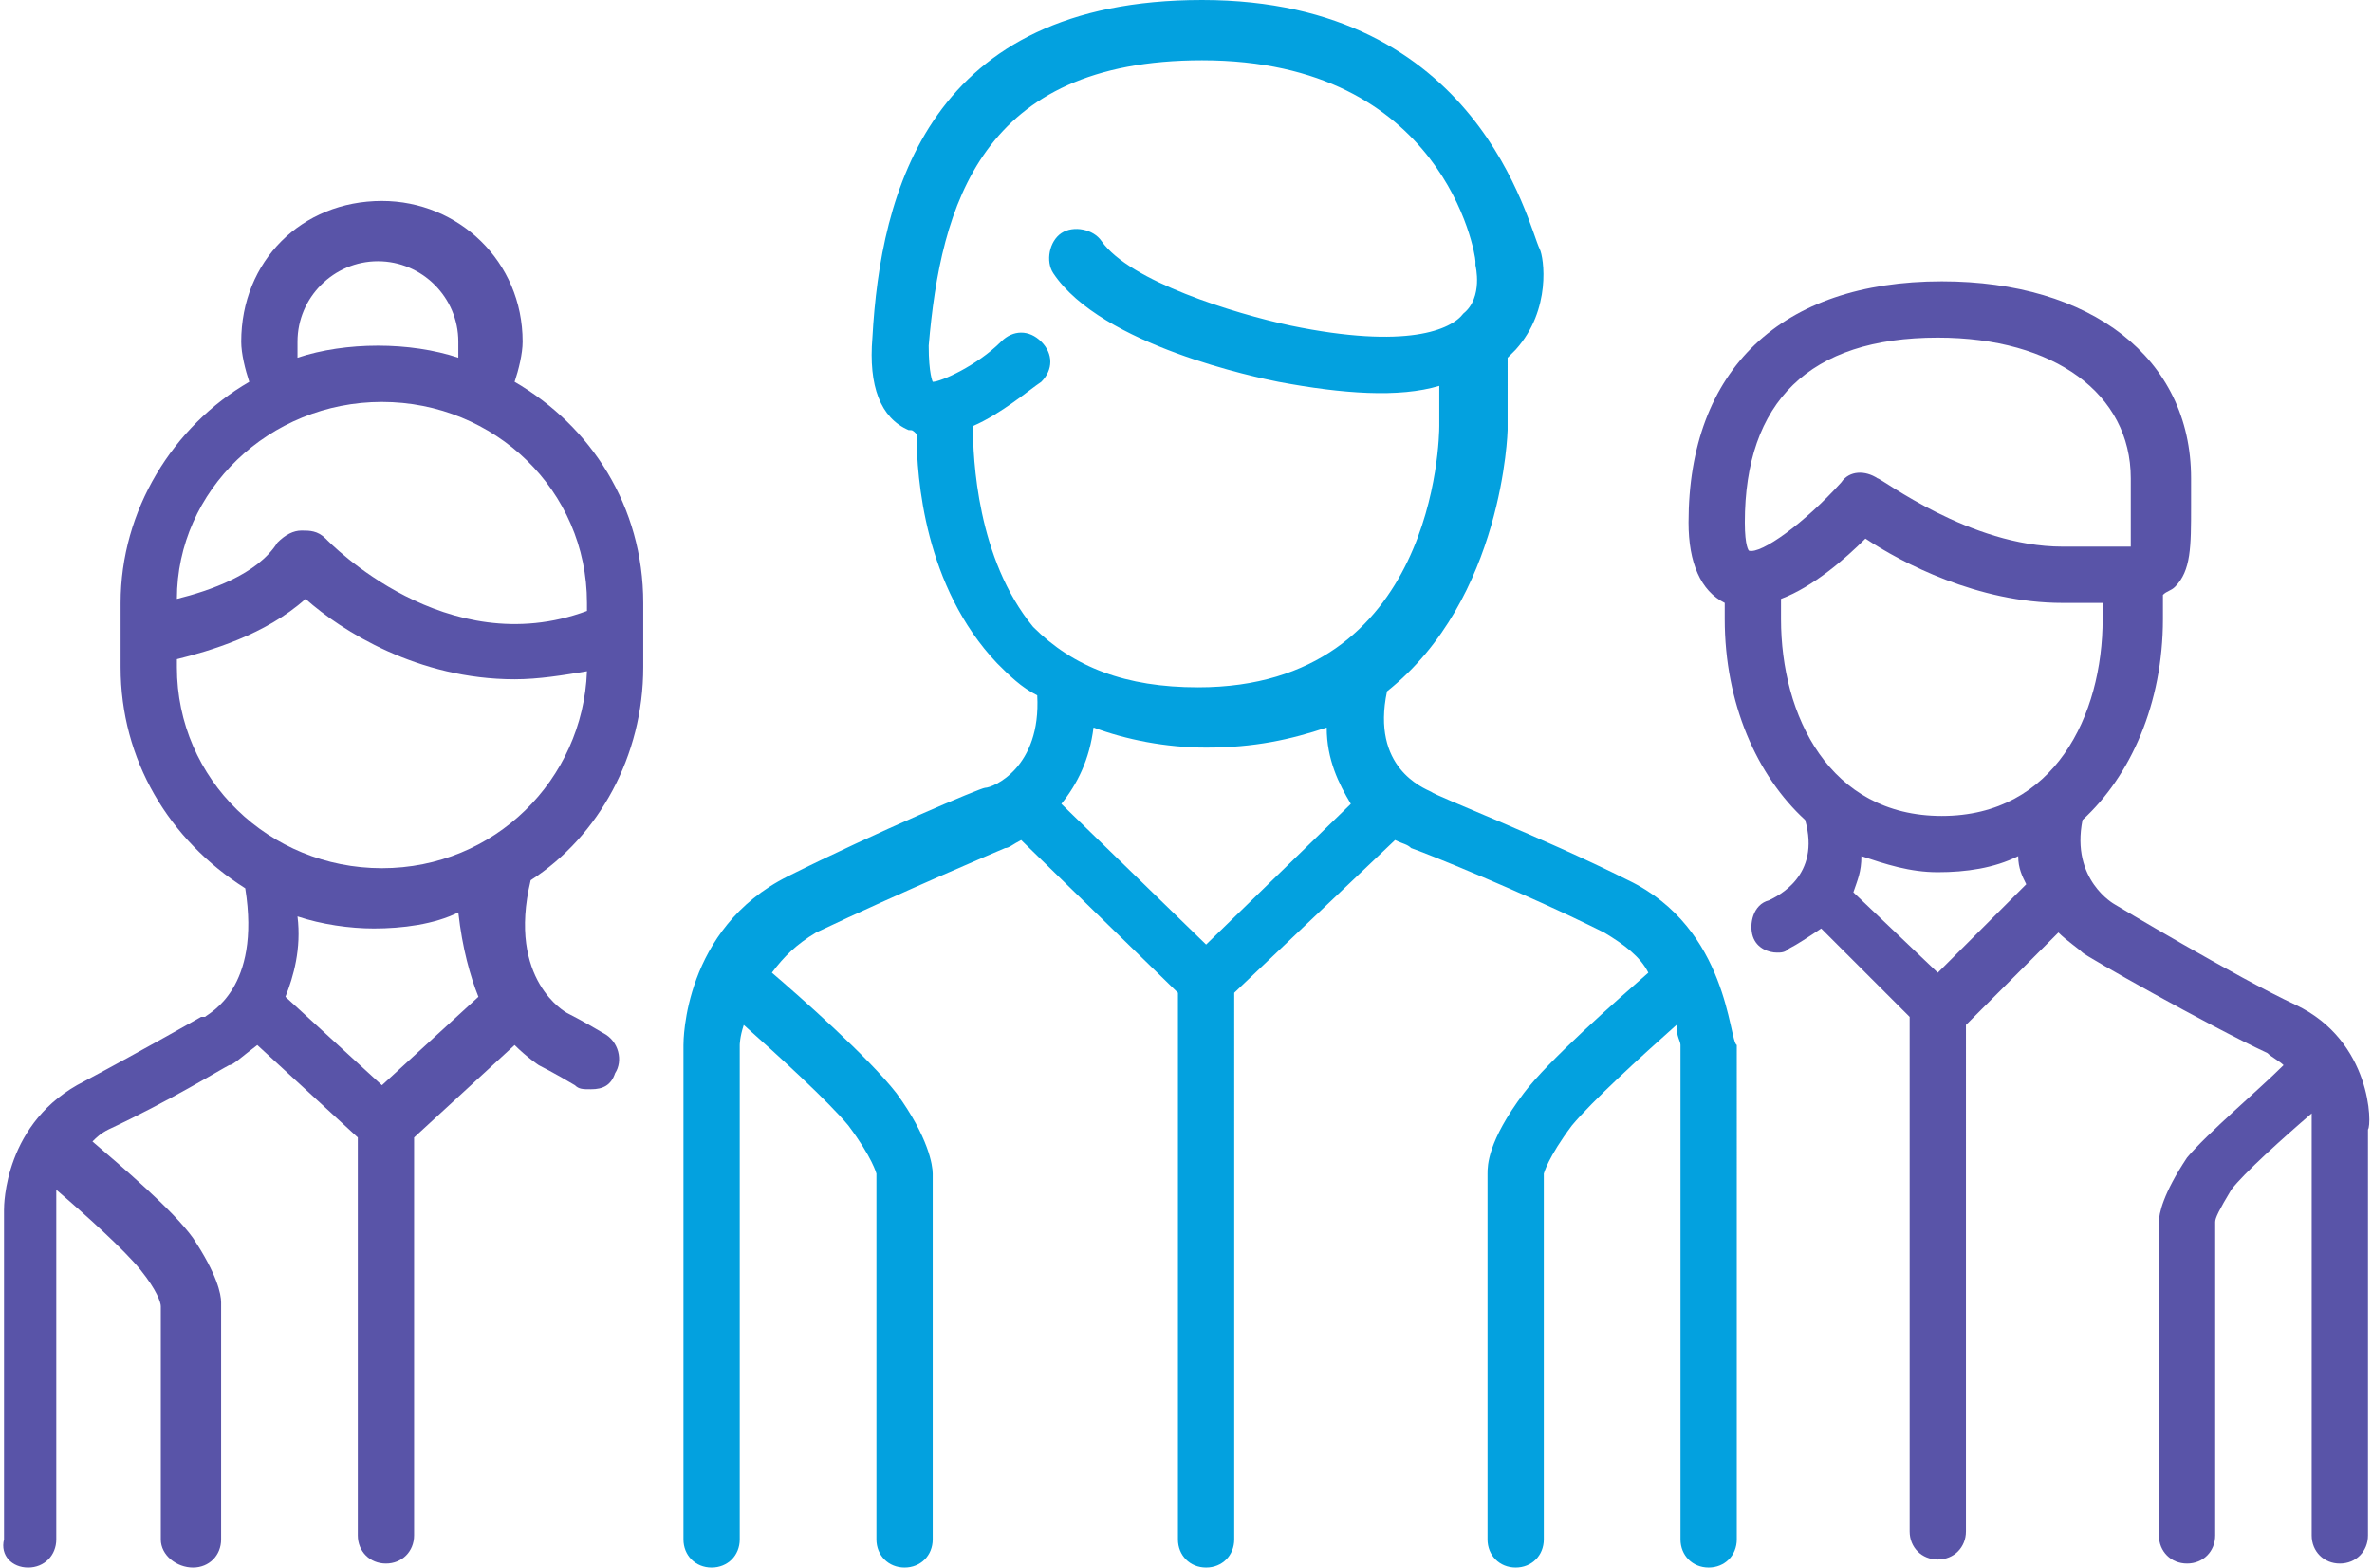
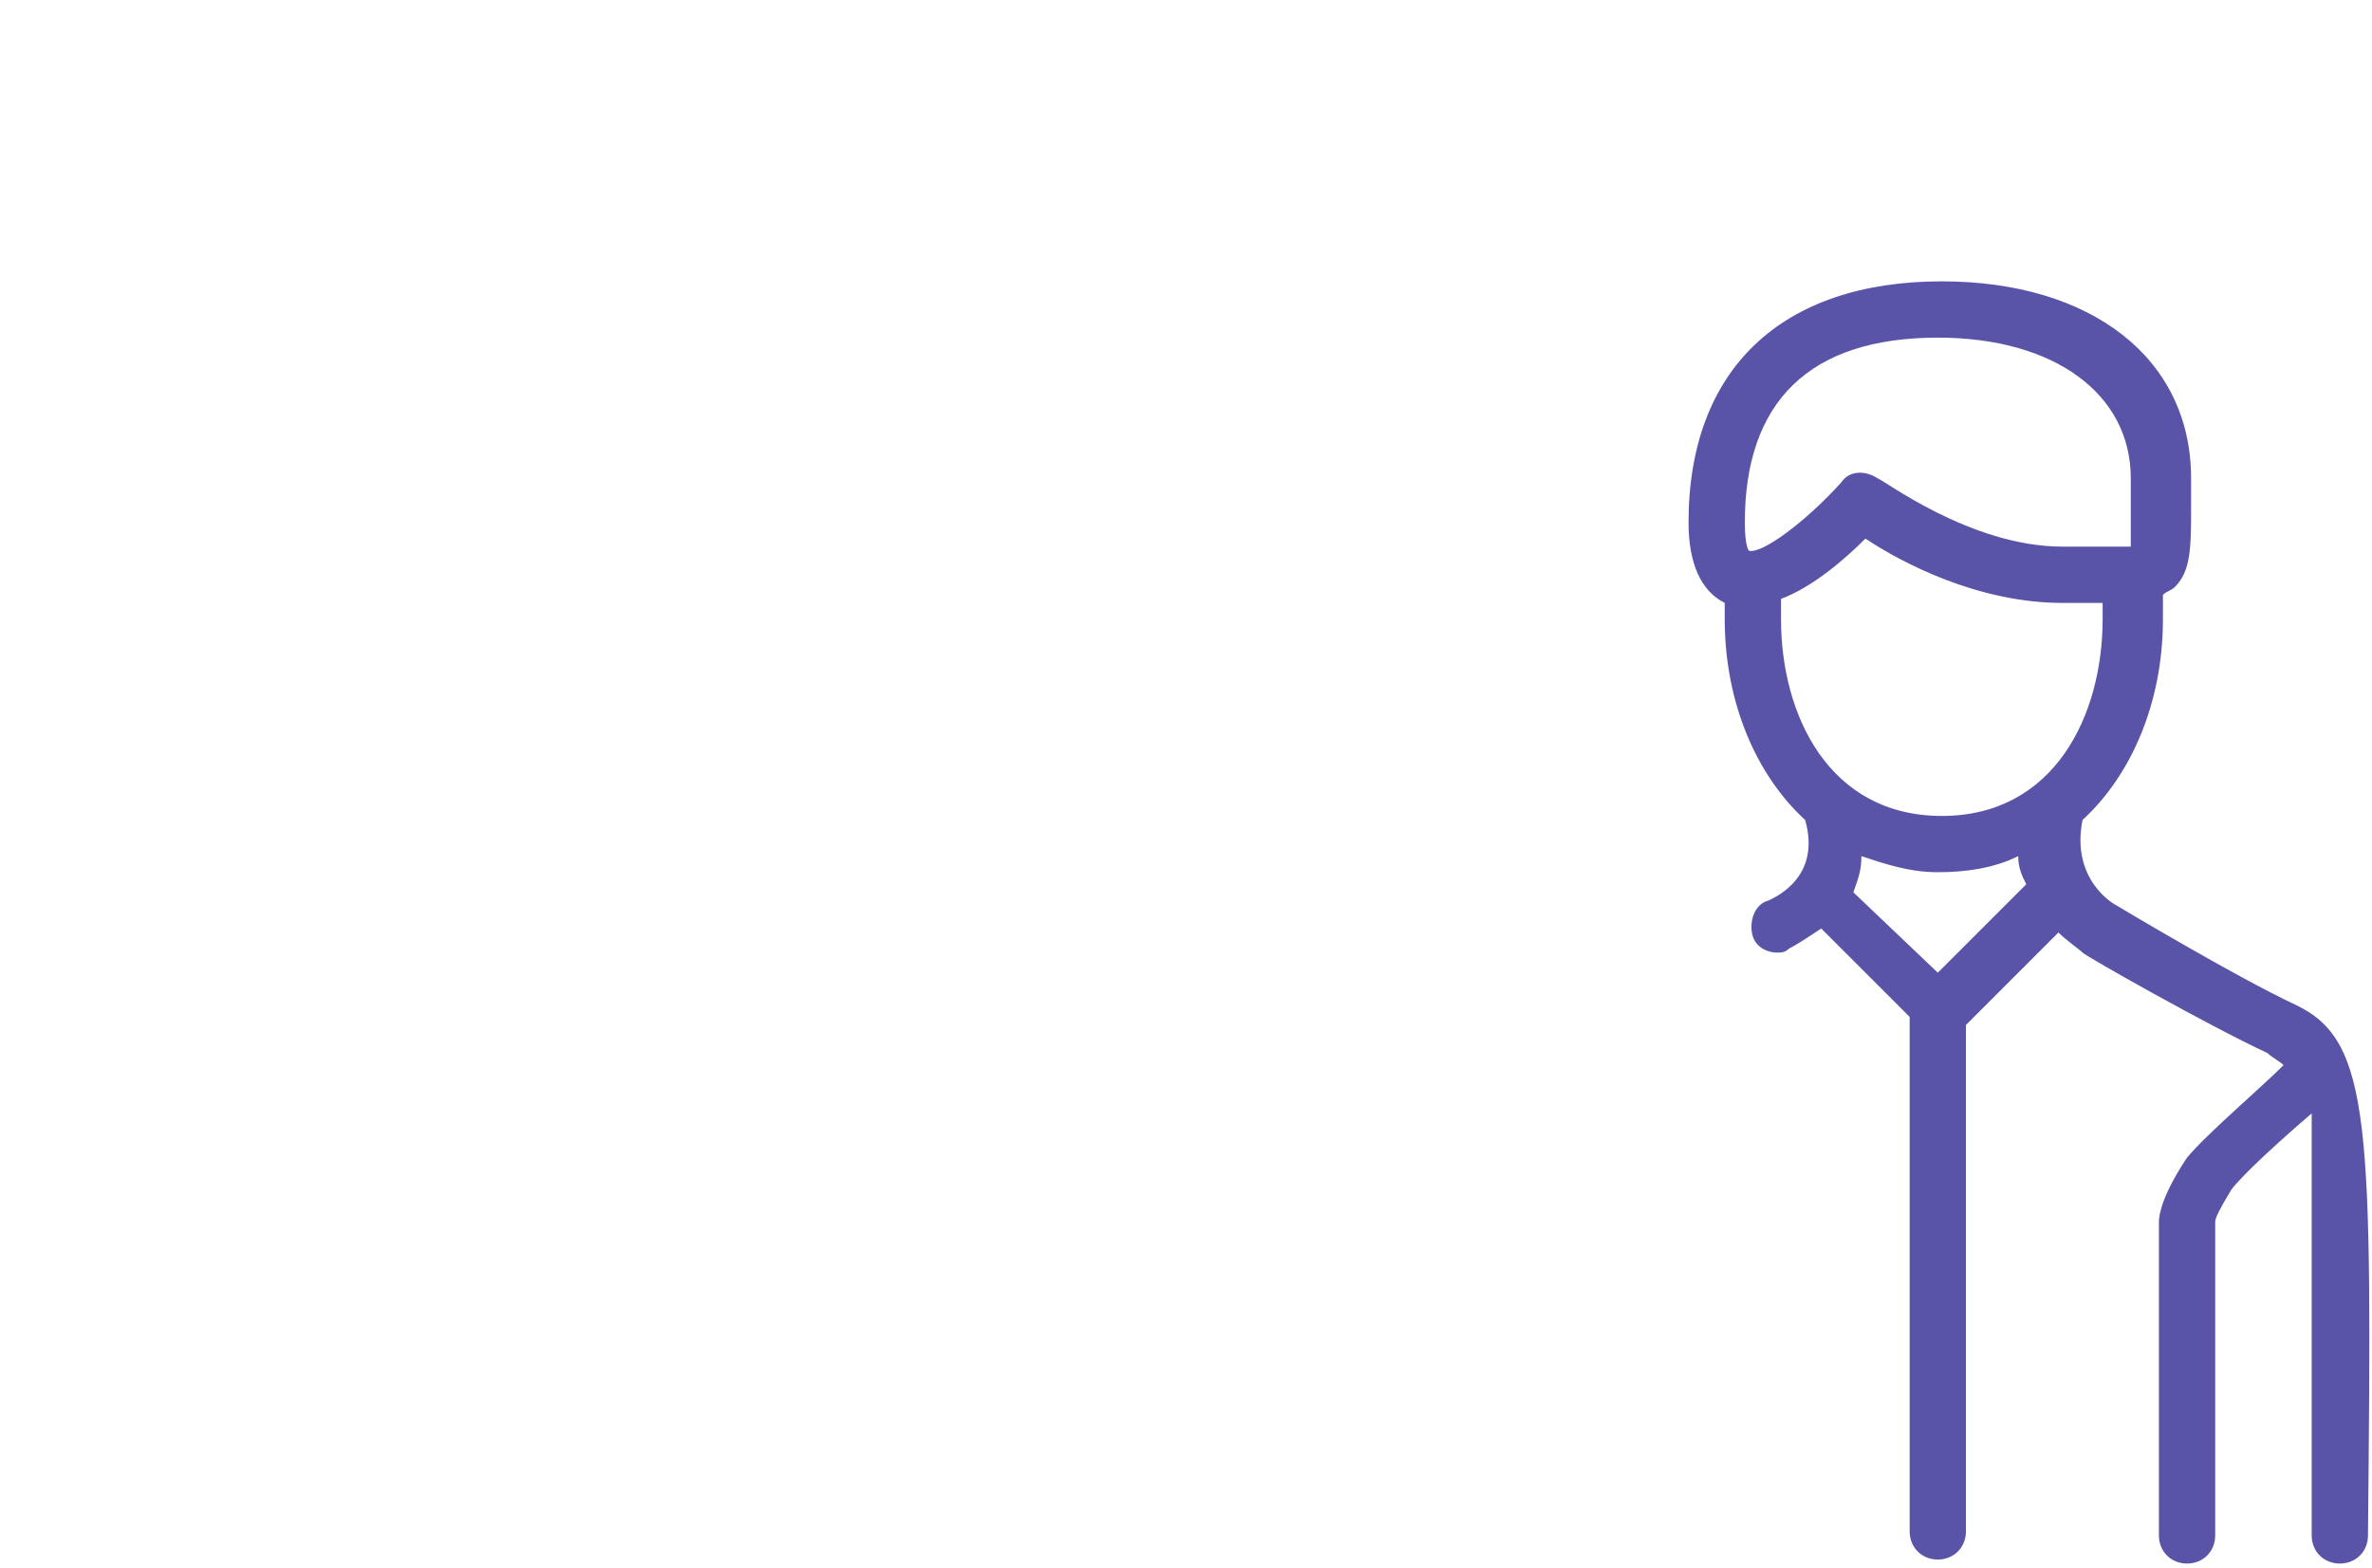
<svg xmlns="http://www.w3.org/2000/svg" version="1.1" id="Laag_1" x="0px" y="0px" viewBox="0 0 59 39" style="enable-background:new 0 0 59 39;" xml:space="preserve">
  <style type="text/css">
	.st0{fill:#03A1DF;}
	.st1{fill:#5954A8;}
</style>
  <title>Page 1</title>
  <desc>Created with Sketch.</desc>
  <g id="Werken-bij">
    <g id="Page-1" transform="translate(-518, -1348)">
      <g transform="translate(518, 1348)">
-         <path id="Fill-1" class="st0" d="M26.4,20c0.4-0.5,0.7-1.1,0.8-1.9c0.8,0.3,1.8,0.5,2.8,0.5c1.2,0,2.1-0.2,3-0.5     c0,0.8,0.3,1.4,0.6,1.9l-3.6,3.5L26.4,20z M24.2,10.6c0.7-0.3,1.4-0.9,1.7-1.1c0.3-0.3,0.3-0.7,0-1c-0.3-0.3-0.7-0.3-1,0     c-0.6,0.6-1.5,1-1.7,1c0,0-0.1-0.2-0.1-0.9c0.3-3.5,1.3-7.1,6.8-7.1c6,0,6.8,4.8,6.8,5c0,0,0,0.1,0,0.1c0,0,0.2,0.8-0.3,1.2     c-0.3,0.4-1.4,0.9-4.3,0.3c-1.4-0.3-4-1.1-4.7-2.1c-0.2-0.3-0.7-0.4-1-0.2c-0.3,0.2-0.4,0.7-0.2,1c1.2,1.8,5.1,2.6,5.6,2.7     c1.6,0.3,3,0.4,4,0.1v1c0,0.3-0.1,6.5-6,6.5c-1.8,0-3.1-0.5-4.1-1.5C24.3,13.9,24.2,11.4,24.2,10.6z M40.5,21.9     c-2.2-1.1-4.8-2.1-4.9-2.2c0,0,0,0,0,0c-0.2-0.1-1.5-0.6-1.1-2.5c0,0,0,0,0,0c2.9-2.3,3-6.5,3-6.5V8.9c0.1-0.1,0.1-0.1,0.2-0.2     c0.9-1,0.7-2.3,0.6-2.5C38,5.6,36.8,0,29.9,0c-6.8,0-8,4.8-8.2,8.4c-0.1,1.2,0.2,2,0.9,2.3c0.1,0,0.1,0,0.2,0.1     c0,1.1,0.2,3.8,2,5.7c0.3,0.3,0.6,0.6,1,0.8c0.1,1.8-1.1,2.3-1.3,2.3c-0.1,0-2.7,1.1-4.9,2.2C17,23.1,17,25.9,17,26v12.3     c0,0.4,0.3,0.7,0.7,0.7c0.4,0,0.7-0.3,0.7-0.7V26c0,0,0-0.2,0.1-0.5c0.9,0.8,2.1,1.9,2.6,2.5c0.6,0.8,0.7,1.2,0.7,1.2v9.1     c0,0.4,0.3,0.7,0.7,0.7c0.4,0,0.7-0.3,0.7-0.7v-9.1c0-0.2-0.1-0.9-0.9-2c-0.7-0.9-2.4-2.4-3.1-3c0.3-0.4,0.6-0.7,1.1-1     c2.1-1,4.7-2.1,4.7-2.1c0.1,0,0.2-0.1,0.4-0.2l3.9,3.8v13.6c0,0.4,0.3,0.7,0.7,0.7c0.4,0,0.7-0.3,0.7-0.7V24.7l4-3.8     c0.2,0.1,0.3,0.1,0.4,0.2c0.3,0.1,2.8,1.1,4.8,2.1c0.5,0.3,0.9,0.6,1.1,1c-0.8,0.7-2.5,2.2-3.1,3c-0.9,1.2-0.9,1.8-0.9,2v9.1     c0,0.4,0.3,0.7,0.7,0.7s0.7-0.3,0.7-0.7l0-9.1c0,0,0.1-0.4,0.7-1.2c0.5-0.6,1.7-1.7,2.6-2.5c0,0.3,0.1,0.4,0.1,0.5v12.3     c0,0.4,0.3,0.7,0.7,0.7c0.4,0,0.7-0.3,0.7-0.7V26C43,25.9,43,23.1,40.5,21.9z" />
-         <path id="Fill-3" class="st1" d="M11.9,24.8L9.5,27l-2.4-2.2c0.2-0.5,0.4-1.2,0.3-2c0.6,0.2,1.3,0.3,1.9,0.3     c0.7,0,1.5-0.1,2.1-0.4C11.5,23.6,11.7,24.3,11.9,24.8 M4.4,16.6v-0.2c0.8-0.2,2.2-0.6,3.2-1.5c0.9,0.8,2.8,2,5.2,2     c0.6,0,1.2-0.1,1.8-0.2c-0.1,2.7-2.3,4.9-5.1,4.9C6.7,21.6,4.4,19.4,4.4,16.6 M9.5,10c2.8,0,5.1,2.2,5.1,5v0.2     c-3.5,1.3-6.4-1.7-6.5-1.8c-0.2-0.2-0.4-0.2-0.6-0.2c-0.2,0-0.4,0.1-0.6,0.3c-0.5,0.8-1.7,1.2-2.5,1.4C4.4,12.2,6.7,10,9.5,10      M7.4,8.5c0-1.1,0.9-2,2-2c1.1,0,2,0.9,2,2c0,0.1,0,0.3,0,0.4c-0.6-0.2-1.3-0.3-2-0.3c-0.7,0-1.4,0.1-2,0.3     C7.4,8.7,7.4,8.6,7.4,8.5 M16,16.6V15c0-2.4-1.3-4.4-3.2-5.5c0.1-0.3,0.2-0.7,0.2-1C13,6.5,11.4,5,9.5,5C7.5,5,6,6.5,6,8.5     c0,0.3,0.1,0.7,0.2,1c-1.9,1.1-3.2,3.2-3.2,5.5v1.6c0,2.3,1.2,4.3,3.1,5.5c0.4,2.5-0.9,3.1-1,3.2c0,0-0.1,0-0.1,0     c0,0-1.4,0.8-2.9,1.6c-2,1-2,3.1-2,3.2v8.2C0,38.7,0.3,39,0.7,39s0.7-0.3,0.7-0.7V30c0,0,0-0.2,0-0.4c0.7,0.6,1.7,1.5,2.1,2     C3.9,32.1,4,32.4,4,32.5v5.8C4,38.7,4.4,39,4.8,39s0.7-0.3,0.7-0.7v-5.9c0-0.2-0.1-0.7-0.7-1.6c-0.5-0.7-1.8-1.8-2.5-2.4     c0.1-0.1,0.2-0.2,0.4-0.3c1.5-0.7,2.8-1.5,3-1.6C5.8,26.5,6,26.3,6.4,26l2.5,2.3v9.9c0,0.4,0.3,0.7,0.7,0.7     c0.4,0,0.7-0.3,0.7-0.7v-9.9l2.5-2.3c0.3,0.3,0.6,0.5,0.6,0.5c0,0,0.4,0.2,0.9,0.5c0.1,0.1,0.2,0.1,0.4,0.1     c0.3,0,0.5-0.1,0.6-0.4c0.2-0.3,0.1-0.8-0.3-1c-0.5-0.3-0.9-0.5-0.9-0.5c0,0-1.5-0.8-0.9-3.3C14.9,20.8,16,18.8,16,16.6" />
-         <path id="Fill-5" class="st1" d="M48.2,24.2l-2.1-2c0.1-0.3,0.2-0.5,0.2-0.9c0.6,0.2,1.2,0.4,1.9,0.4c0.7,0,1.4-0.1,2-0.4     c0,0.3,0.1,0.5,0.2,0.7L48.2,24.2z M44.3,15.4v-0.5c0.8-0.3,1.6-1,2.1-1.5c0.9,0.6,2.8,1.6,4.9,1.6c0.2,0,0.5,0,0.6,0     c0.1,0,0.3,0,0.4,0v0.4c0,2.4-1.2,4.9-4,4.9C45.5,20.3,44.3,17.8,44.3,15.4z M48.2,8.4c2.9,0,4.8,1.4,4.8,3.5c0,0.2,0,0.5,0,0.7     c0,0.4,0,0.8,0,1c-0.2,0-0.6,0-1,0c-0.2,0-0.4,0-0.7,0c-2.3,0-4.5-1.7-4.6-1.7c-0.3-0.2-0.7-0.2-0.9,0.1c-0.9,1-2,1.8-2.3,1.7     c0,0-0.1-0.1-0.1-0.7C43.4,10,45,8.4,48.2,8.4z M57.1,25c-1.5-0.7-4.5-2.5-4.5-2.5c0,0-1.1-0.6-0.8-2.1c1.2-1.1,2-2.9,2-5v-0.6     c0.1-0.1,0.2-0.1,0.3-0.2c0.4-0.4,0.4-1,0.4-2c0-0.2,0-0.4,0-0.7c0-3-2.5-4.9-6.2-4.9C44.3,7,42,9.2,42,13c0,1,0.3,1.7,0.9,2v0.4     c0,2.1,0.8,3.9,2,5c0.4,1.4-0.7,1.9-0.9,2c-0.4,0.1-0.5,0.6-0.4,0.9c0.1,0.3,0.4,0.4,0.6,0.4c0.1,0,0.2,0,0.3-0.1     c0.2-0.1,0.5-0.3,0.8-0.5l2.2,2.2v12.8c0,0.4,0.3,0.7,0.7,0.7c0.4,0,0.7-0.3,0.7-0.7V25.5l2.3-2.3c0.2,0.2,0.5,0.4,0.6,0.5     c0.1,0.1,3.1,1.8,4.6,2.5c0.1,0.1,0.3,0.2,0.4,0.3c-0.6,0.6-1.9,1.7-2.4,2.3c-0.6,0.9-0.7,1.4-0.7,1.6v7.8c0,0.4,0.3,0.7,0.7,0.7     c0.4,0,0.7-0.3,0.7-0.7v-7.8c0-0.1,0.1-0.3,0.4-0.8c0.3-0.4,1.3-1.3,2-1.9c0,0.2,0,0.4,0,0.4v10.1c0,0.4,0.3,0.7,0.7,0.7     c0.4,0,0.7-0.3,0.7-0.7V28.1C59,28,59,25.9,57.1,25z" />
+         <path id="Fill-5" class="st1" d="M48.2,24.2l-2.1-2c0.1-0.3,0.2-0.5,0.2-0.9c0.6,0.2,1.2,0.4,1.9,0.4c0.7,0,1.4-0.1,2-0.4     c0,0.3,0.1,0.5,0.2,0.7L48.2,24.2z M44.3,15.4v-0.5c0.8-0.3,1.6-1,2.1-1.5c0.9,0.6,2.8,1.6,4.9,1.6c0.2,0,0.5,0,0.6,0     c0.1,0,0.3,0,0.4,0v0.4c0,2.4-1.2,4.9-4,4.9C45.5,20.3,44.3,17.8,44.3,15.4z M48.2,8.4c2.9,0,4.8,1.4,4.8,3.5c0,0.2,0,0.5,0,0.7     c0,0.4,0,0.8,0,1c-0.2,0-0.6,0-1,0c-0.2,0-0.4,0-0.7,0c-2.3,0-4.5-1.7-4.6-1.7c-0.3-0.2-0.7-0.2-0.9,0.1c-0.9,1-2,1.8-2.3,1.7     c0,0-0.1-0.1-0.1-0.7C43.4,10,45,8.4,48.2,8.4z M57.1,25c-1.5-0.7-4.5-2.5-4.5-2.5c0,0-1.1-0.6-0.8-2.1c1.2-1.1,2-2.9,2-5v-0.6     c0.1-0.1,0.2-0.1,0.3-0.2c0.4-0.4,0.4-1,0.4-2c0-0.2,0-0.4,0-0.7c0-3-2.5-4.9-6.2-4.9C44.3,7,42,9.2,42,13c0,1,0.3,1.7,0.9,2v0.4     c0,2.1,0.8,3.9,2,5c0.4,1.4-0.7,1.9-0.9,2c-0.4,0.1-0.5,0.6-0.4,0.9c0.1,0.3,0.4,0.4,0.6,0.4c0.1,0,0.2,0,0.3-0.1     c0.2-0.1,0.5-0.3,0.8-0.5l2.2,2.2v12.8c0,0.4,0.3,0.7,0.7,0.7c0.4,0,0.7-0.3,0.7-0.7V25.5l2.3-2.3c0.2,0.2,0.5,0.4,0.6,0.5     c0.1,0.1,3.1,1.8,4.6,2.5c0.1,0.1,0.3,0.2,0.4,0.3c-0.6,0.6-1.9,1.7-2.4,2.3c-0.6,0.9-0.7,1.4-0.7,1.6v7.8c0,0.4,0.3,0.7,0.7,0.7     c0.4,0,0.7-0.3,0.7-0.7v-7.8c0-0.1,0.1-0.3,0.4-0.8c0.3-0.4,1.3-1.3,2-1.9c0,0.2,0,0.4,0,0.4v10.1c0,0.4,0.3,0.7,0.7,0.7     c0.4,0,0.7-0.3,0.7-0.7C59,28,59,25.9,57.1,25z" />
      </g>
    </g>
  </g>
</svg>